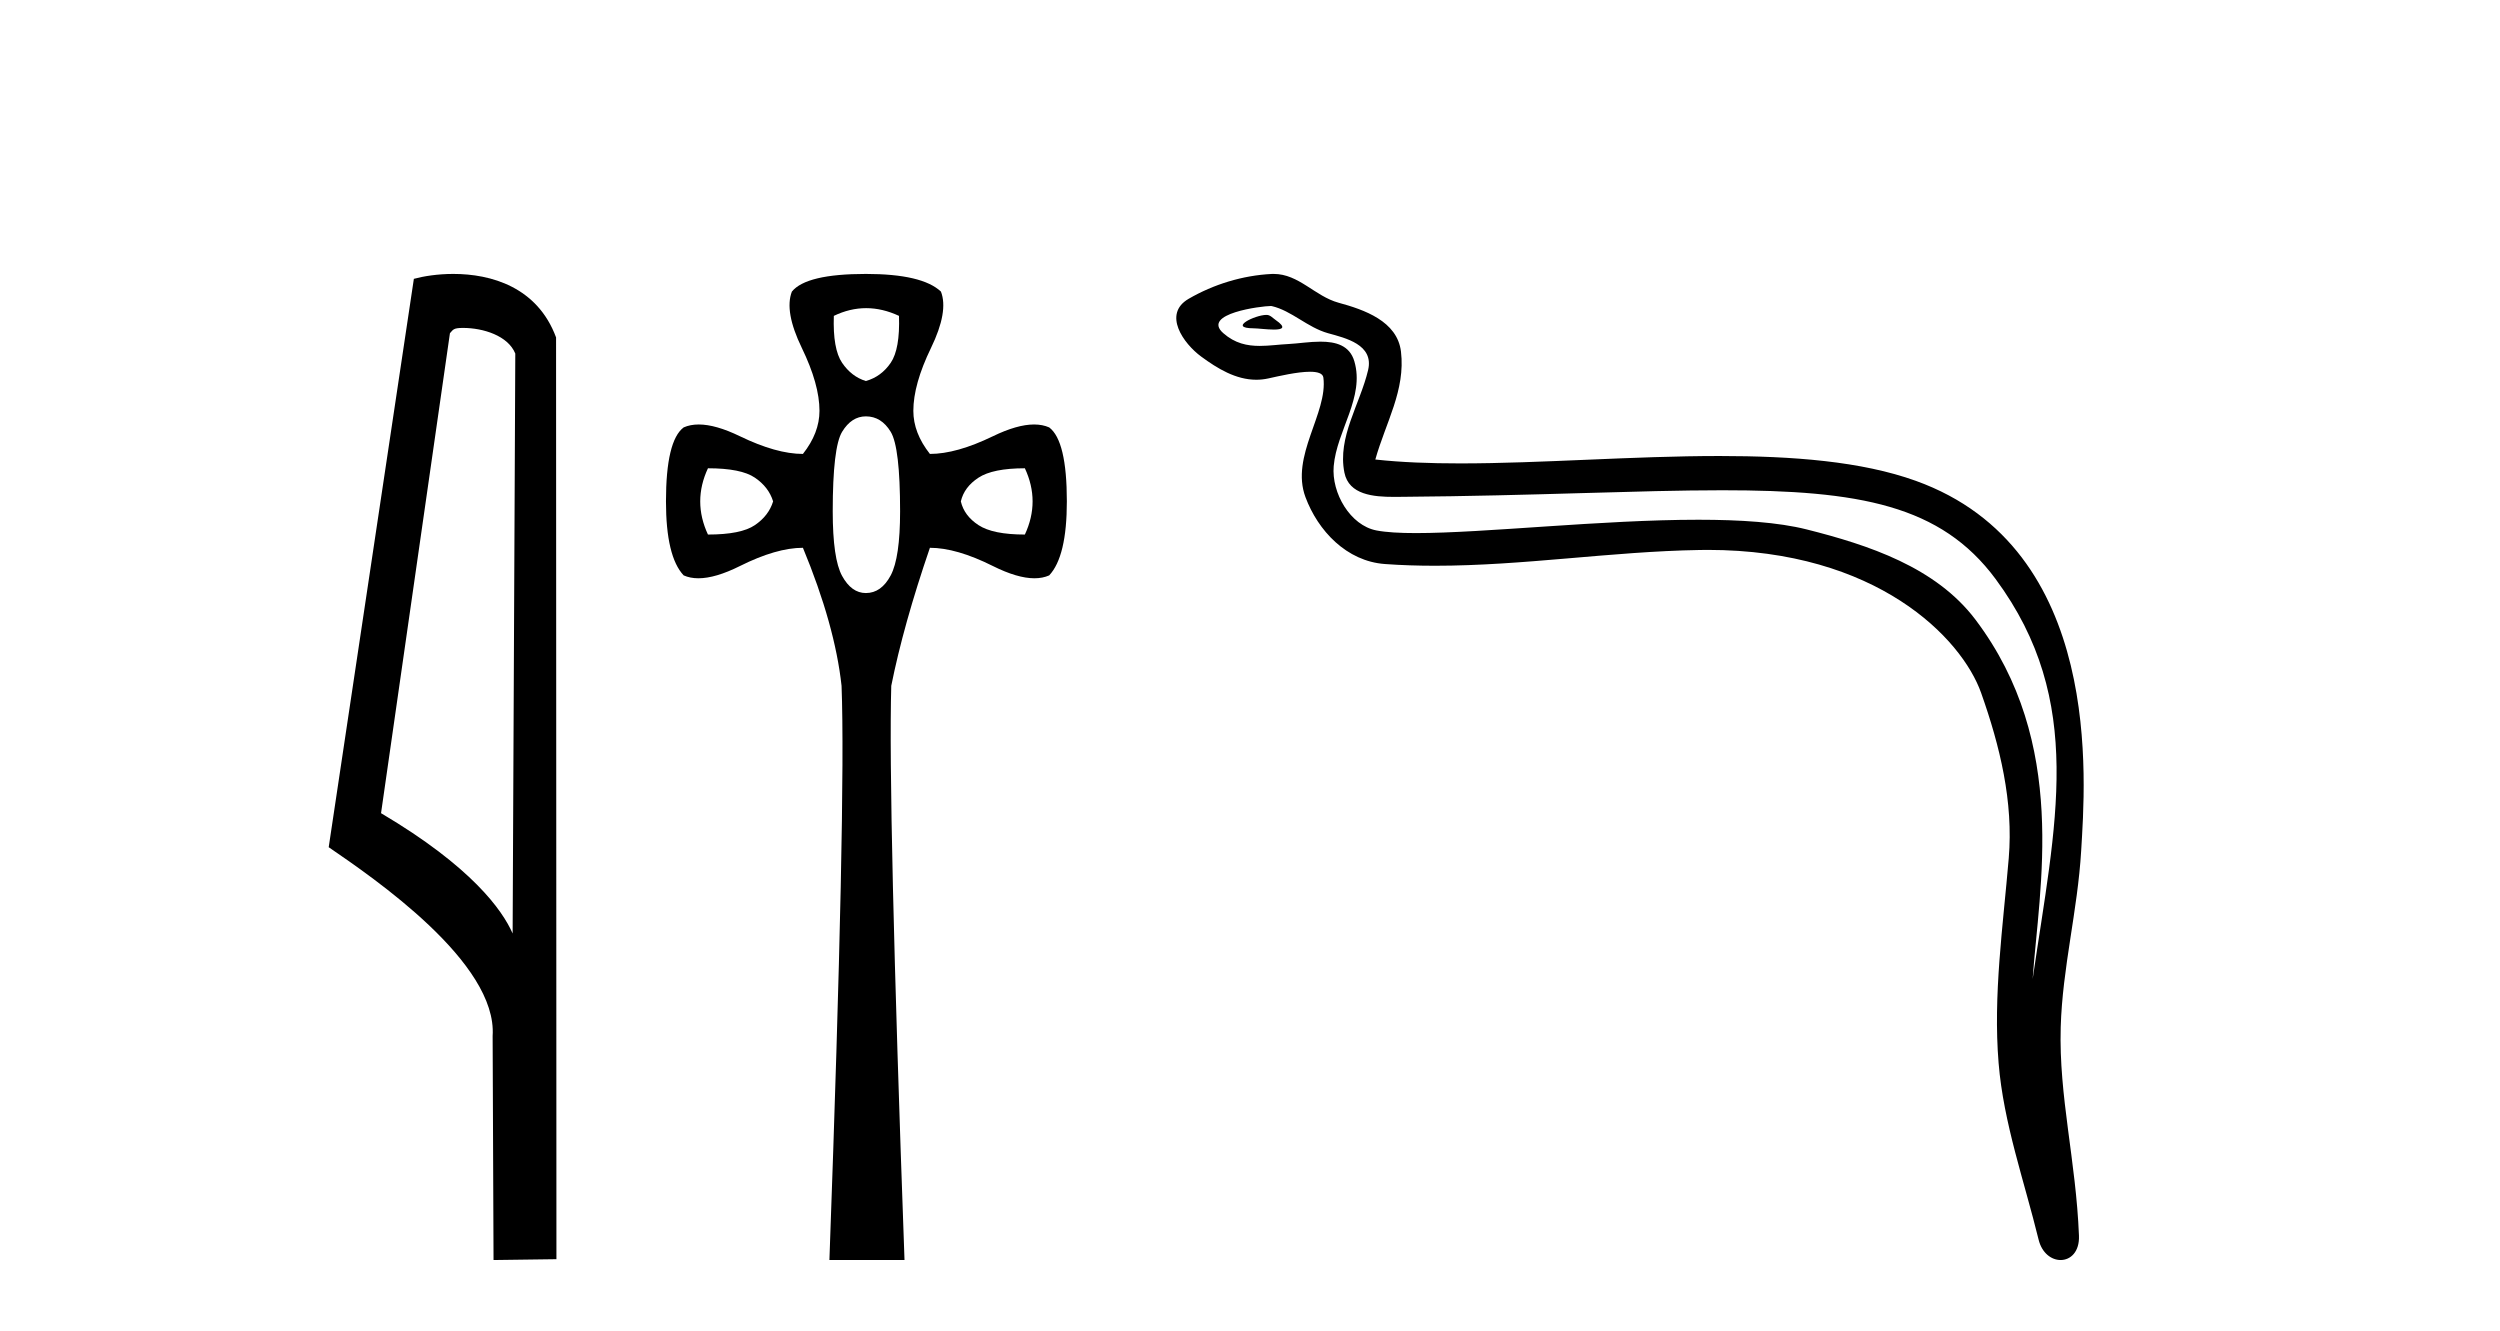
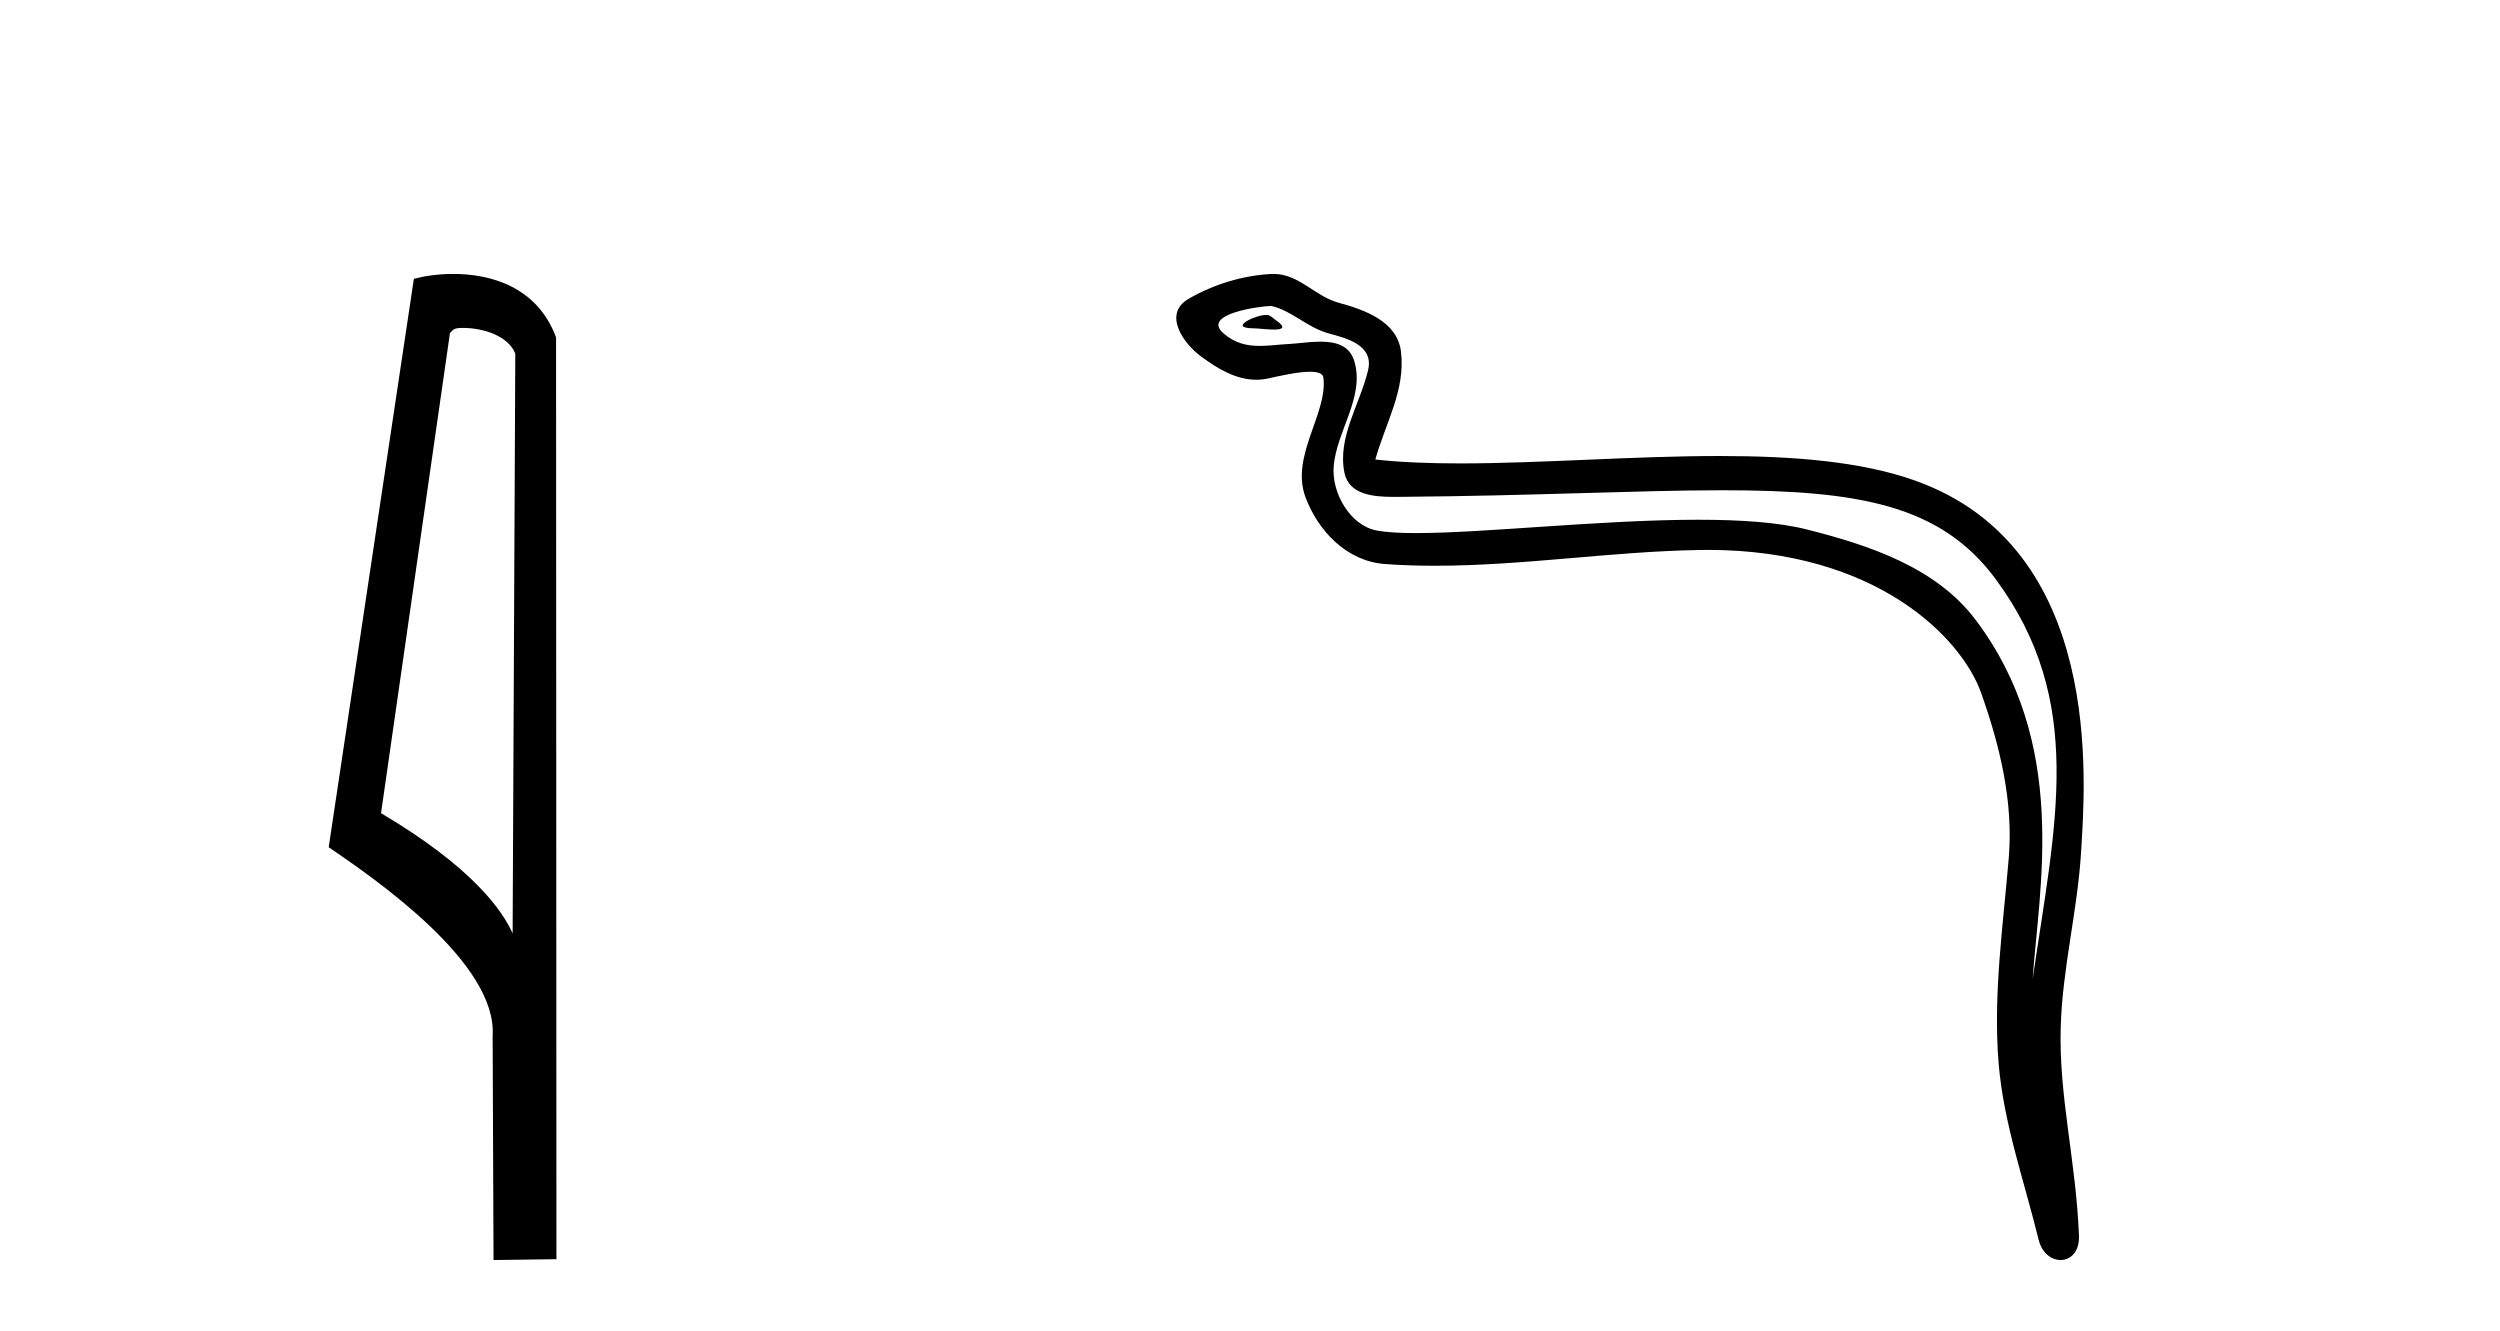
<svg xmlns="http://www.w3.org/2000/svg" width="77.0" height="41.0">
-   <path d="M 14.259 10.1 C 14.884 10.1 15.648 10.34 15.871 10.89 L 15.789 28.751 L 15.789 28.751 C 15.473 28.034 14.531 26.699 11.736 25.046 L 13.858 10.263 C 13.958 10.157 13.955 10.1 14.259 10.1 ZM 15.789 28.751 L 15.789 28.751 C 15.789 28.751 15.789 28.751 15.789 28.751 L 15.789 28.751 L 15.789 28.751 ZM 13.962 8.437 C 13.484 8.437 13.053 8.505 12.747 8.588 L 10.124 26.094 C 11.512 27.044 15.325 29.648 15.173 31.91 L 15.201 38.809 L 17.138 38.783 L 17.127 10.393 C 16.551 8.837 15.12 8.437 13.962 8.437 Z" style="fill:#000000;stroke:none" />
-   <path d="M 26.677 9.491 Q 27.179 9.491 27.689 9.729 Q 27.723 10.75 27.434 11.175 Q 27.145 11.6 26.669 11.736 Q 26.226 11.6 25.937 11.175 Q 25.648 10.75 25.682 9.729 Q 26.175 9.491 26.677 9.491 ZM 21.805 14.423 Q 22.825 14.423 23.25 14.712 Q 23.676 15.001 23.812 15.443 Q 23.676 15.885 23.25 16.174 Q 22.825 16.464 21.805 16.464 Q 21.329 15.443 21.805 14.423 ZM 31.566 14.423 Q 32.042 15.443 31.566 16.464 Q 30.58 16.464 30.138 16.174 Q 29.696 15.885 29.594 15.443 Q 29.696 15.001 30.138 14.712 Q 30.58 14.423 31.566 14.423 ZM 26.669 12.824 Q 27.145 12.824 27.434 13.3 Q 27.723 13.777 27.723 15.749 Q 27.723 17.178 27.434 17.722 Q 27.145 18.266 26.669 18.266 Q 26.226 18.266 25.937 17.739 Q 25.648 17.212 25.648 15.749 Q 25.648 13.777 25.937 13.3 Q 26.226 12.824 26.669 12.824 ZM 26.669 8.437 Q 24.832 8.437 24.39 8.981 Q 24.152 9.593 24.696 10.716 Q 25.24 11.838 25.24 12.654 Q 25.24 13.335 24.73 13.981 Q 23.914 13.981 22.791 13.437 Q 22.043 13.074 21.521 13.074 Q 21.261 13.074 21.057 13.164 Q 20.512 13.573 20.512 15.443 Q 20.512 17.144 21.057 17.722 Q 21.257 17.811 21.511 17.811 Q 22.035 17.811 22.791 17.433 Q 23.914 16.872 24.73 16.872 Q 25.716 19.253 25.92 21.123 Q 26.056 24.694 25.546 38.809 L 27.859 38.809 Q 27.349 24.66 27.451 21.123 Q 27.825 19.253 28.641 16.872 Q 29.458 16.872 30.58 17.433 Q 31.336 17.811 31.86 17.811 Q 32.115 17.811 32.315 17.722 Q 32.859 17.144 32.859 15.443 Q 32.859 13.573 32.315 13.164 Q 32.11 13.074 31.85 13.074 Q 31.328 13.074 30.58 13.437 Q 29.458 13.981 28.641 13.981 Q 28.131 13.335 28.131 12.654 Q 28.131 11.838 28.675 10.716 Q 29.219 9.593 28.981 8.981 Q 28.403 8.437 26.669 8.437 Z" style="fill:#000000;stroke:none" />
+   <path d="M 14.259 10.1 C 14.884 10.1 15.648 10.34 15.871 10.89 L 15.789 28.751 L 15.789 28.751 C 15.473 28.034 14.531 26.699 11.736 25.046 L 13.858 10.263 C 13.958 10.157 13.955 10.1 14.259 10.1 ZM 15.789 28.751 L 15.789 28.751 C 15.789 28.751 15.789 28.751 15.789 28.751 L 15.789 28.751 L 15.789 28.751 M 13.962 8.437 C 13.484 8.437 13.053 8.505 12.747 8.588 L 10.124 26.094 C 11.512 27.044 15.325 29.648 15.173 31.91 L 15.201 38.809 L 17.138 38.783 L 17.127 10.393 C 16.551 8.837 15.12 8.437 13.962 8.437 Z" style="fill:#000000;stroke:none" />
  <path d="M 39.005 9.699 C 38.66 9.699 37.81 10.108 38.607 10.112 C 38.737 10.112 39.024 10.151 39.236 10.151 C 39.49 10.151 39.638 10.096 39.287 9.854 C 39.202 9.796 39.126 9.702 39.017 9.699 C 39.013 9.699 39.009 9.699 39.005 9.699 ZM 39.139 9.425 C 39.153 9.425 39.163 9.426 39.168 9.427 C 39.782 9.568 40.266 10.085 40.904 10.263 C 41.44 10.412 42.322 10.611 42.138 11.397 C 41.892 12.445 41.187 13.46 41.408 14.557 C 41.546 15.244 42.312 15.304 42.931 15.304 C 43.034 15.304 43.132 15.302 43.224 15.302 C 47.264 15.27 50.472 15.1 53.046 15.1 C 57.267 15.1 59.782 15.557 61.465 17.834 C 64.255 21.609 63.3 25.386 62.606 30.152 C 62.8 27.34 63.733 22.909 60.842 19.082 C 59.62 17.466 57.549 16.786 55.644 16.306 C 54.77 16.085 53.601 16.008 52.312 16.008 C 49.334 16.008 45.716 16.419 43.612 16.419 C 43.112 16.419 42.697 16.396 42.396 16.338 C 41.586 16.183 41.007 15.184 41.078 14.356 C 41.173 13.257 42.039 12.237 41.714 11.128 C 41.57 10.635 41.139 10.523 40.671 10.523 C 40.336 10.523 39.982 10.58 39.699 10.595 C 39.393 10.61 39.093 10.654 38.8 10.654 C 38.413 10.654 38.037 10.578 37.677 10.261 C 36.991 9.657 38.864 9.425 39.139 9.425 ZM 39.231 8.437 C 39.21 8.437 39.189 8.437 39.168 8.438 C 38.276 8.482 37.381 8.756 36.609 9.204 C 35.803 9.673 36.45 10.581 36.996 10.982 C 37.498 11.351 38.062 11.696 38.694 11.696 C 38.816 11.696 38.94 11.683 39.067 11.655 C 39.389 11.584 39.959 11.45 40.348 11.45 C 40.576 11.45 40.743 11.496 40.76 11.629 C 40.903 12.722 39.738 14.048 40.208 15.311 C 40.593 16.347 41.475 17.287 42.655 17.372 C 43.171 17.41 43.687 17.425 44.202 17.425 C 46.919 17.425 49.623 16.986 52.34 16.94 C 52.427 16.938 52.513 16.937 52.598 16.937 C 57.804 16.937 60.424 19.656 61.02 21.345 C 61.599 22.981 62.016 24.695 61.869 26.436 C 61.693 28.532 61.385 30.647 61.557 32.743 C 61.708 34.593 62.351 36.387 62.789 38.181 C 62.892 38.6 63.189 38.809 63.467 38.809 C 63.771 38.809 64.052 38.559 64.032 38.058 C 63.941 35.747 63.409 33.772 63.47 31.64 C 63.522 29.808 63.992 28.044 64.1 26.206 C 64.225 24.075 64.818 16.898 59.005 14.809 C 57.332 14.207 55.21 14.045 52.961 14.045 C 50.299 14.045 47.459 14.273 44.973 14.273 C 44.043 14.273 43.163 14.241 42.36 14.153 C 42.68 13.013 43.293 12.018 43.15 10.829 C 43.037 9.889 42.01 9.537 41.228 9.324 C 40.499 9.124 40.004 8.437 39.231 8.437 Z" style="fill:#000000;stroke:none" />
</svg>